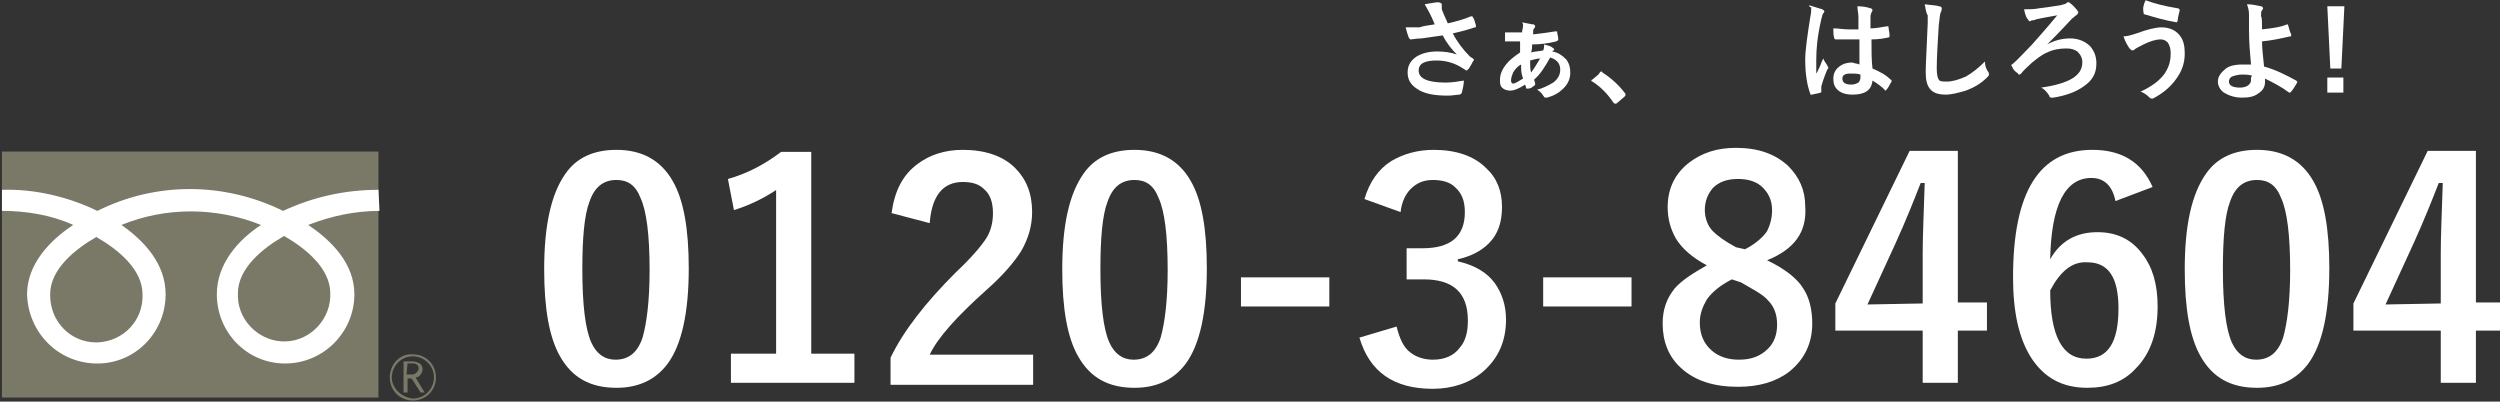
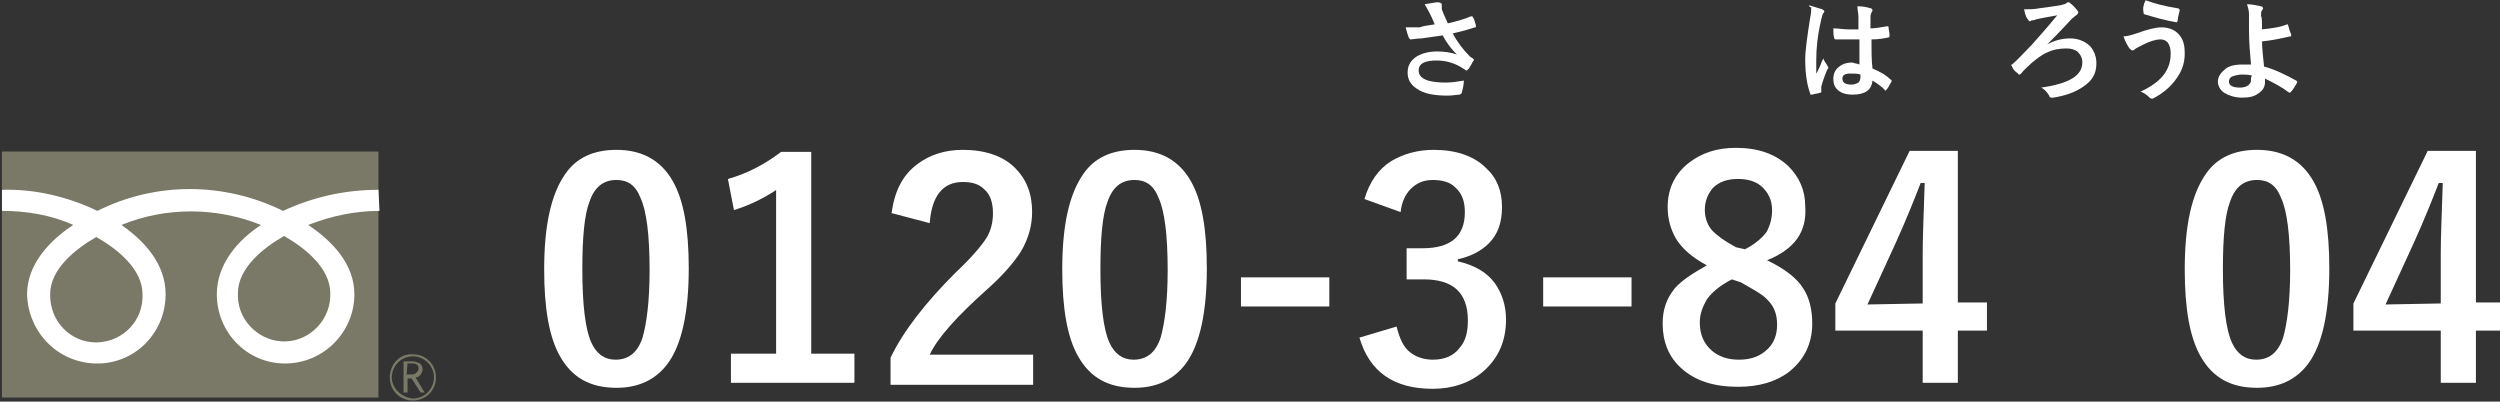
<svg xmlns="http://www.w3.org/2000/svg" x="0px" y="0px" viewBox="0 0 249 40" style="enable-background:new 0 0 249 40;" xml:space="preserve">
  <rect x="0" y="0" width="249" height="40" fill="#333333" stroke="none" />
  <style type="text/css">
	.st0{enable-background:new    ;}
	.st1{fill:#FFFFFF;}
	.st2{fill:#7A7866;}
</style>
  <g transform="translate(-333 -832.075)">
    <g>
      <g class="st0">
        <path class="st1" d="M394.4,847c2.5,0,4.4,1,5.6,3.1c1.1,1.9,1.6,4.8,1.6,8.7c0,4.4-0.7,7.6-2.1,9.5c-1.2,1.6-2.9,2.4-5.1,2.4     c-2.6,0-4.4-1-5.6-3.1c-1.1-1.9-1.6-4.8-1.6-8.7c0-4.4,0.7-7.5,2.1-9.5C390.4,847.8,392.1,847,394.4,847z M394.4,850     c-1.3,0-2.2,0.7-2.7,2.2c-0.5,1.3-0.7,3.6-0.7,6.7c0,3.5,0.3,6,0.9,7.3c0.5,1.1,1.3,1.7,2.4,1.7c1.3,0,2.2-0.7,2.7-2.2     c0.4-1.4,0.7-3.6,0.7-6.7c0-3.5-0.3-5.9-0.9-7.2C396.3,850.5,395.5,850,394.4,850z" />
        <path class="st1" d="M413.8,847.2v20.1h4.3v2.9h-12.3v-2.9h4.5V851c-1.2,0.8-2.6,1.5-4.2,2l-0.6-3.1c1.8-0.5,3.6-1.4,5.3-2.7     H413.8z" />
        <path class="st1" d="M421.8,853.3c0.3-2.2,1.1-3.8,2.6-4.9c1.2-0.9,2.7-1.4,4.5-1.4c2.2,0,4,0.6,5.2,1.8c1.1,1.1,1.7,2.5,1.7,4.4     c0,1.4-0.4,2.7-1.1,3.9c-0.7,1.1-1.8,2.4-3.5,3.9c-2.9,2.6-4.8,4.7-5.6,6.4h10.3v3h-14.2v-2.7c1.3-2.7,3.5-5.5,6.5-8.5     c1.6-1.5,2.6-2.7,3.1-3.5c0.4-0.7,0.6-1.5,0.6-2.4c0-1.1-0.3-1.9-0.9-2.4c-0.5-0.5-1.2-0.7-2.1-0.7c-2,0-3.1,1.4-3.3,4.1     L421.8,853.3z" />
        <path class="st1" d="M446,847c2.5,0,4.4,1,5.6,3.1c1.1,1.9,1.6,4.8,1.6,8.7c0,4.4-0.7,7.6-2.1,9.5c-1.2,1.6-2.9,2.4-5.1,2.4     c-2.6,0-4.4-1-5.6-3.1c-1.1-1.9-1.6-4.8-1.6-8.7c0-4.4,0.7-7.5,2.1-9.5C442,847.8,443.7,847,446,847z M446,850     c-1.3,0-2.2,0.7-2.7,2.2c-0.5,1.3-0.7,3.6-0.7,6.7c0,3.5,0.3,6,0.9,7.3c0.5,1.1,1.3,1.7,2.4,1.7c1.3,0,2.2-0.7,2.7-2.2     c0.4-1.4,0.7-3.6,0.7-6.7c0-3.5-0.3-5.9-0.9-7.2C447.9,850.5,447.1,850,446,850z" />
        <path class="st1" d="M465.4,859.7v2.9h-8.8v-2.9H465.4z" />
        <path class="st1" d="M468.9,851.9c0.5-1.7,1.4-3,2.7-3.8c1.2-0.7,2.6-1.1,4.2-1.1c2.2,0,4,0.6,5.2,1.8c1.1,1,1.6,2.3,1.6,3.9     c0,1.5-0.4,2.7-1.3,3.6c-0.8,0.8-1.8,1.3-3.1,1.6v0.2c1.7,0.4,2.9,1.1,3.7,2.2c0.7,1,1.1,2.2,1.1,3.6c0,2.2-0.8,3.9-2.3,5.2     c-1.3,1.1-3,1.7-5,1.7c-3.9,0-6.3-1.7-7.3-5.1l3.7-1.1c0.3,1.2,0.7,2.1,1.4,2.6c0.5,0.4,1.3,0.7,2.2,0.7c1.2,0,2.1-0.4,2.7-1.2     c0.6-0.7,0.8-1.6,0.8-2.7c0-2.8-1.5-4.1-4.4-4.1h-1.7v-3.1h1.6c2.8,0,4.2-1.2,4.2-3.6c0-1.1-0.3-1.9-1-2.5     c-0.5-0.5-1.3-0.7-2.2-0.7c-0.9,0-1.6,0.3-2.2,0.9c-0.5,0.5-0.9,1.3-1,2.3L468.9,851.9z" />
        <path class="st1" d="M495.5,859.7v2.9h-8.8v-2.9H495.5z" />
        <path class="st1" d="M509,858c1.7,0.8,3,1.8,3.6,2.8c0.6,0.9,0.9,2.1,0.9,3.5c0,2-0.8,3.6-2.3,4.8c-1.3,1-3,1.5-5.1,1.5     c-2.4,0-4.3-0.6-5.7-1.9c-1.2-1.1-1.8-2.6-1.8-4.4c0-1.4,0.4-2.5,1.2-3.5c0.7-0.8,1.8-1.5,3.2-2.3c-1.5-0.8-2.5-1.7-3.1-2.7     c-0.5-0.9-0.8-1.9-0.8-3.1c0-1.8,0.7-3.3,2.1-4.4c1.3-1,2.8-1.5,4.7-1.5c2.2,0,3.9,0.6,5.2,1.8c1.1,1.1,1.7,2.4,1.7,4     C513,855.2,511.7,856.9,509,858z M505.5,859.9c-1.2,0.6-2,1.3-2.5,2c-0.4,0.7-0.7,1.4-0.7,2.3c0,1.2,0.4,2.1,1.2,2.8     c0.7,0.6,1.6,0.9,2.7,0.9c1.3,0,2.2-0.4,2.9-1.1c0.6-0.6,0.9-1.4,0.9-2.4s-0.3-1.8-0.9-2.4c-0.5-0.6-1.5-1.1-2.7-1.8L505.5,859.9     z M506.8,856.9c1-0.5,1.8-1.2,2.2-1.8c0.3-0.6,0.5-1.3,0.5-2.1c0-1-0.4-1.8-1.1-2.4c-0.6-0.5-1.4-0.7-2.3-0.7     c-1.1,0-1.9,0.3-2.5,0.9c-0.5,0.6-0.8,1.3-0.8,2.2c0,0.8,0.3,1.6,0.8,2.1s1.2,1,2.3,1.6L506.8,856.9z" />
        <path class="st1" d="M528,847.2v15h2.9v2.8H528v5.2h-3.5V865h-8.7v-2.7l7.4-15.2h4.8V847.2z M524.5,862.3v-5c0-1.6,0.1-3.9,0.2-7     h-0.4c-0.7,1.8-1.5,3.8-2.5,6l-2.8,6.1L524.5,862.3L524.5,862.3z" />
-         <path class="st1" d="M547.4,850.7l-3.7,1.4c-0.3-1.5-1.1-2.3-2.4-2.3c-2.6,0-4,2.7-4.1,8.1c1-1.8,2.6-2.7,4.7-2.7     c1.9,0,3.4,0.7,4.5,2.2c1,1.3,1.5,3,1.5,5.2c0,2.6-0.7,4.7-2.2,6.2c-1.2,1.3-2.8,1.9-4.8,1.9c-2.5,0-4.3-1-5.6-3     c-1.2-1.9-1.8-4.5-1.8-8c0-8.5,2.6-12.7,7.9-12.7C544.3,847,546.3,848.2,547.4,850.7z M537.2,861c0,4.5,1.2,6.8,3.6,6.8     c2.2,0,3.2-1.7,3.2-5c0-3.1-1-4.6-3.1-4.6C539.4,858.1,538.2,859.1,537.2,861z" />
        <path class="st1" d="M557.8,847c2.5,0,4.4,1,5.6,3.1c1.1,1.9,1.6,4.8,1.6,8.7c0,4.4-0.7,7.6-2.1,9.5c-1.2,1.6-2.9,2.4-5.1,2.4     c-2.6,0-4.4-1-5.6-3.1c-1.1-1.9-1.6-4.8-1.6-8.7c0-4.4,0.7-7.5,2.1-9.5C553.8,847.8,555.5,847,557.8,847z M557.8,850     c-1.3,0-2.2,0.7-2.7,2.2c-0.5,1.3-0.7,3.6-0.7,6.7c0,3.5,0.3,6,0.9,7.3c0.5,1.1,1.3,1.7,2.4,1.7c1.3,0,2.2-0.7,2.7-2.2     c0.4-1.4,0.7-3.6,0.7-6.7c0-3.5-0.3-5.9-0.9-7.2C559.7,850.5,558.9,850,557.8,850z" />
        <path class="st1" d="M579.6,847.2v15h2.9v2.8h-2.9v5.2h-3.5V865h-8.7v-2.7l7.4-15.2h4.8V847.2z M576.1,862.3v-5     c0-1.6,0.1-3.9,0.2-7h-0.4c-0.7,1.8-1.5,3.8-2.5,6l-2.8,6.1L576.1,862.3L576.1,862.3z" />
      </g>
      <g class="st0">
        <path class="st1" d="M475.9,834.5c-0.2-0.5-0.4-0.9-0.5-1.1c-0.2-0.4-0.4-0.7-0.5-0.9c0.6-0.1,1.1-0.2,1.3-0.2     c0.2,0,0.4,0.1,0.4,0.2v0.2c0,0.1,0,0.1,0,0.2c0,0.2,0.1,0.3,0.2,0.6c0.2,0.4,0.3,0.7,0.4,0.9c0.9-0.2,1.6-0.4,2.3-0.7h0.1     c0,0,0.1,0,0.1,0.1c0.1,0.1,0.2,0.4,0.3,0.8c0,0,0,0,0,0.1s0,0.1-0.1,0.1c-0.6,0.2-1.3,0.4-2.2,0.6c0.4,0.8,1,1.6,1.7,2.3     c0.1,0.1,0.2,0.1,0.3,0.2c0.1,0.1,0.1,0.1,0.1,0.1c0,0.1,0,0.1-0.1,0.2c-0.1,0.2-0.2,0.4-0.4,0.7c-0.1,0.1-0.2,0.2-0.2,0.2     s-0.1,0-0.2-0.1c-0.2-0.1-0.3-0.2-0.5-0.3c-0.7-0.4-1.5-0.6-2.3-0.6c-1.2,0-1.8,0.3-1.8,1c0,0.8,0.9,1.2,2.7,1.2     c0.6,0,1.2-0.1,1.8-0.2c0,0.4-0.1,0.8-0.2,1.2c0,0.1-0.1,0.1-0.2,0.2c-0.3,0-0.7,0.1-1.2,0.1c-1.4,0-2.4-0.2-3.1-0.7     c-0.6-0.4-0.9-0.9-0.9-1.6s0.3-1.2,0.9-1.6c0.5-0.3,1.2-0.5,2-0.5s1.4,0.1,2,0.3c-0.5-0.5-1-1.1-1.4-1.9     c-0.7,0.1-1.4,0.2-2.1,0.3c-0.5,0-0.9,0.1-1.1,0.1c-0.1,0-0.1-0.1-0.2-0.2c-0.1-0.3-0.2-0.6-0.3-1c0.2,0,0.4,0,0.6,0     c0.3,0,0.5,0,0.8,0C474.6,834.7,475.2,834.6,475.9,834.5z" />
-         <path class="st1" d="M484.6,834.3c0.6,0.1,0.9,0.2,1.1,0.2c0.1,0,0.2,0.1,0.2,0.2c0,0.1,0,0.1-0.1,0.2c0,0-0.1,0.1-0.1,0.3     c0,0,0,0.1,0,0.2c0,0.1,0,0.1,0,0.1c0.9-0.1,1.6-0.2,2.2-0.3h0.1c0.1,0,0.1,0,0.1,0.1c0,0.2,0.1,0.4,0.1,0.6c0,0.1,0,0.1,0,0.2     c0,0-0.1,0-0.2,0.1c-0.8,0.2-1.6,0.3-2.4,0.3c0,0.2,0,0.5-0.1,0.8c0.3-0.1,0.7-0.1,1.2-0.2c0.1-0.2,0.1-0.5,0.1-0.6     c0.4,0.1,0.7,0.2,0.8,0.3c0.1,0.1,0.2,0.1,0.2,0.2c0,0,0,0.1-0.1,0.1l-0.1,0.1c0.6,0.1,1,0.4,1.4,0.8c0.3,0.4,0.4,0.8,0.4,1.3     c0,0.6-0.2,1.1-0.7,1.6c-0.4,0.4-0.9,0.7-1.6,0.9c-0.1,0-0.2,0-0.2,0c-0.1,0-0.1-0.1-0.2-0.2c-0.1-0.2-0.3-0.4-0.6-0.6     c0.5-0.1,1.1-0.4,1.6-0.7c0.4-0.3,0.7-0.7,0.7-1.3c0-0.3-0.1-0.6-0.3-0.8c-0.2-0.2-0.4-0.3-0.7-0.4c-0.5,0.9-1,1.7-1.6,2.2     c0,0.1,0.1,0.3,0.1,0.4v0.1c0,0,0,0.1-0.1,0.1c-0.2,0.2-0.4,0.3-0.6,0.3h-0.1c-0.1,0-0.1,0-0.1-0.1s-0.1-0.2-0.1-0.3     c-0.6,0.4-1.1,0.6-1.5,0.6c-0.3,0-0.6-0.1-0.8-0.3c-0.2-0.2-0.2-0.4-0.2-0.8c0-0.5,0.2-1,0.6-1.5c0.3-0.4,0.8-0.8,1.4-1.2     c0-0.5,0-0.9,0-1.1c-0.1,0-0.4,0-0.7,0c-0.1,0-0.3,0-0.6,0c-0.1,0-0.1,0-0.2,0c0,0,0-0.1,0-0.2c0-0.1,0-0.2,0-0.4s0-0.3,0-0.3     c0.3,0,0.6,0,1,0c0.2,0,0.4,0,0.7,0c0-0.2,0.1-0.5,0.1-0.7C484.7,834.5,484.7,834.5,484.6,834.3     C484.7,834.5,484.7,834.4,484.6,834.3z M484.5,838.5c-0.4,0.2-0.6,0.5-0.8,0.8c-0.1,0.3-0.2,0.5-0.2,0.8c0,0.2,0.1,0.3,0.2,0.3     c0.2,0,0.5-0.2,1-0.5C484.5,839.4,484.5,839,484.5,838.5z M485.5,839.3c0.3-0.4,0.6-0.9,0.9-1.4c-0.3,0-0.6,0.1-1,0.2     C485.4,838.6,485.4,839,485.5,839.3z" />
-         <path class="st1" d="M492.5,839.2c0,0,0.1,0,0.1,0.1c0.8,0.5,1.6,1.2,2.2,2c0.1,0.1,0.1,0.1,0.1,0.2c0,0.1,0,0.1-0.1,0.2     l-0.7,0.6c-0.1,0.1-0.1,0.1-0.2,0.1s-0.1,0-0.2-0.1c-0.6-0.9-1.3-1.6-2.1-2.1c-0.1,0-0.1-0.1-0.1-0.1s0-0.1,0.1-0.1l0.6-0.5     C492.4,839.2,492.4,839.2,492.5,839.2z" />
      </g>
      <g class="st0">
        <path class="st1" d="M513.2,832.6c0.6,0.2,1,0.3,1.3,0.4c0.1,0.1,0.2,0.1,0.2,0.2c0,0.1,0,0.1-0.1,0.2c-0.1,0.1-0.1,0.3-0.2,0.6     c-0.4,1.7-0.5,3-0.5,4c0,0.6,0,1.1,0,1.4c0.1-0.1,0.2-0.4,0.4-0.8c0.1-0.3,0.2-0.5,0.3-0.7c0.1,0.3,0.3,0.5,0.4,0.7     c0,0.1,0.1,0.1,0.1,0.2s0,0.1-0.1,0.2c-0.3,0.7-0.5,1.3-0.6,1.7c0,0.1,0,0.2,0,0.3s0,0.1,0,0.2l0,0c0,0.1,0,0.1-0.1,0.1     c-0.2,0.1-0.5,0.1-0.8,0.2h-0.1c-0.1,0-0.1,0-0.1-0.1c-0.3-0.8-0.5-1.9-0.5-3.4c0-0.9,0.2-2.3,0.5-4.2c0.1-0.4,0.1-0.8,0.1-1     C513.2,832.8,513.2,832.7,513.2,832.6z M518.2,838.5c0-0.6,0-1.4,0-2.5c-0.5,0-0.9,0-1.2,0c-0.4,0-0.7,0-1.1,0     c-0.1,0-0.2,0-0.2-0.1c-0.1-0.3-0.1-0.6-0.1-1c0.5,0,1,0.1,1.5,0.1c0.3,0,0.7,0,1,0v-1.2c0-0.4-0.1-0.7-0.1-1.1     c0.6,0,1,0.1,1.3,0.2c0.1,0,0.2,0.1,0.2,0.2c0,0,0,0.1-0.1,0.2c0,0.1-0.1,0.2-0.1,0.4s0,0.6,0,1.2c0.5,0,1-0.1,1.6-0.2h0.1     c0.1,0,0.1,0,0.1,0.1c0,0.2,0.1,0.5,0.1,0.8c0,0.1,0,0.2-0.1,0.2c-0.4,0.1-1,0.2-1.7,0.2c0,1.1,0,2.1,0.1,2.9     c0.7,0.3,1.3,0.6,1.8,1.1c0.1,0,0.1,0.1,0.1,0.1v0.1c-0.2,0.3-0.3,0.6-0.5,0.8l-0.1,0.1c0,0-0.1,0-0.1-0.1     c-0.3-0.3-0.7-0.6-1.2-0.9c-0.1,1-0.8,1.4-2,1.4c-0.7,0-1.2-0.2-1.5-0.5s-0.4-0.6-0.4-1.1s0.2-0.9,0.6-1.2     c0.4-0.3,0.8-0.4,1.3-0.4C517.7,838.4,518,838.4,518.2,838.5z M518.3,839.5c-0.3-0.1-0.6-0.1-1-0.1c-0.6,0-0.8,0.2-0.8,0.5     c0,0.4,0.3,0.6,0.9,0.6c0.3,0,0.5-0.1,0.7-0.2c0.1-0.1,0.2-0.3,0.2-0.5C518.3,839.7,518.3,839.6,518.3,839.5z" />
-         <path class="st1" d="M524.7,832.5c0.7,0.1,1.2,0.1,1.4,0.2c0.2,0,0.3,0.1,0.3,0.2c0,0.1,0,0.2-0.1,0.4s-0.1,0.6-0.2,1.3     c-0.1,1.7-0.2,3.1-0.2,4.3c0,0.6,0.1,1,0.2,1.1c0.1,0.2,0.4,0.2,0.8,0.2c0.6,0,1.2-0.2,1.9-0.5c0.7-0.4,1.3-0.9,1.9-1.5     c0,0.4,0.1,0.7,0.3,1c0.1,0.1,0.1,0.2,0.1,0.3s-0.1,0.2-0.2,0.3c-0.6,0.6-1.3,1-2.1,1.3c-0.7,0.2-1.4,0.4-2,0.4     c-0.8,0-1.3-0.2-1.6-0.6c-0.3-0.4-0.4-0.9-0.4-1.7c0-0.7,0.1-2.3,0.2-4.8c0-0.4,0-0.6,0-0.8C524.8,833.3,524.8,832.9,524.7,832.5     z" />
        <path class="st1" d="M534.6,833c0.6,0,1,0,1.5-0.1c0.8-0.1,1.5-0.2,2.1-0.3c0.3-0.1,0.5-0.1,0.6-0.2c0.1-0.1,0.1-0.1,0.2-0.1     c0.1,0,0.1,0,0.2,0.1c0.3,0.2,0.5,0.5,0.7,0.7c0,0.1,0.1,0.1,0.1,0.2c0,0.1-0.1,0.2-0.2,0.3c-0.1,0-0.2,0.2-0.4,0.3     c-0.2,0.2-1,1.1-2.5,2.6l0,0c0.7-0.4,1.5-0.6,2.3-0.6s1.5,0.3,2,0.8c0.4,0.5,0.6,1,0.6,1.7c0,1-0.4,1.7-1.3,2.3     c-0.7,0.5-1.7,0.9-3,1.1c-0.1,0-0.1,0-0.2,0c-0.1,0-0.2-0.1-0.2-0.2c-0.2-0.3-0.4-0.6-0.8-0.8c2.8-0.4,4.1-1.2,4.1-2.5     c0-0.5-0.2-0.8-0.5-1.1c-0.3-0.2-0.6-0.3-1.1-0.3c-0.6,0-1.3,0.1-1.9,0.4c-0.5,0.2-1,0.6-1.5,1c-0.4,0.4-0.8,0.7-1.1,1.1     c-0.1,0.1-0.1,0.1-0.2,0.1c0,0-0.1,0-0.1-0.1c-0.3-0.2-0.5-0.4-0.6-0.7c0-0.1-0.1-0.1-0.1-0.1s0-0.1,0.1-0.1c0.6-0.5,1.2-1.2,2-2     c0.7-0.8,1.6-1.8,2.5-2.9c-0.5,0.1-1.2,0.2-2.1,0.4c-0.2,0.1-0.3,0.1-0.4,0.1c-0.1,0-0.2,0.1-0.2,0.1c-0.1,0-0.2-0.1-0.2-0.2     C534.9,834,534.7,833.6,534.6,833z" />
        <path class="st1" d="M544.5,835.7c0.3,0,0.7-0.1,1.3-0.3c1.1-0.4,1.9-0.6,2.5-0.6c0.8,0,1.4,0.3,1.8,0.8c0.4,0.5,0.5,1.1,0.5,1.8     c0,1-0.3,1.8-0.9,2.6c-0.5,0.7-1.2,1.3-2.1,1.8c-0.1,0-0.1,0.1-0.2,0.1c-0.1,0-0.2,0-0.3-0.1c-0.3-0.3-0.6-0.5-0.9-0.6     c1.1-0.5,1.9-1.1,2.4-1.8c0.4-0.6,0.6-1.2,0.6-2c0-0.5-0.1-0.8-0.3-1.1c-0.2-0.2-0.4-0.3-0.7-0.3c-0.5,0-1.1,0.2-1.7,0.5     c-0.4,0.2-0.8,0.4-0.9,0.5c-0.1,0.1-0.2,0.1-0.2,0.1c-0.1,0-0.2-0.1-0.3-0.2C544.9,836.6,544.7,836.3,544.5,835.7z M546.7,832.1     c0.8,0.3,1.9,0.6,3.2,0.8c0.1,0,0.2,0.1,0.2,0.2l0,0c-0.1,0.4-0.2,0.8-0.2,1c0,0.1-0.1,0.2-0.1,0.2l0,0c-1.2-0.2-2.2-0.5-3.2-0.8     c-0.1,0-0.1-0.1-0.1-0.1v-0.1C546.4,832.9,546.5,832.5,546.7,832.1z" />
        <path class="st1" d="M558.3,835c0.9-0.1,1.8-0.2,2.5-0.5l0,0c0,0,0.1,0,0.1,0.1c0.1,0.4,0.2,0.7,0.3,0.9c0,0,0,0,0,0.1     s0,0.1-0.1,0.1c-0.9,0.2-1.8,0.4-2.8,0.5c0,0.7,0.1,1.5,0.2,2.5c1.1,0.3,2.1,0.8,3.2,1.4l0.1,0.1c0,0,0,0,0,0.1     c-0.2,0.3-0.4,0.7-0.6,0.9l-0.1,0.1c0,0,0,0-0.1,0c-0.8-0.6-1.6-1-2.4-1.4c0,0.1,0,0.2,0,0.3c0,0.5-0.2,0.9-0.7,1.2     c-0.4,0.3-0.9,0.4-1.6,0.4c-0.7,0-1.3-0.2-1.8-0.5c-0.4-0.3-0.6-0.7-0.6-1.1c0-0.5,0.3-0.9,0.8-1.3c0.4-0.3,1-0.4,1.6-0.4     c0.5,0,0.8,0,0.9,0c-0.1-1.1-0.2-2.2-0.2-3.5c0-0.3,0-0.8,0-1.5c0-0.4-0.1-0.7-0.2-1c0.5,0,0.9,0.1,1.4,0.2     c0.1,0,0.2,0.1,0.2,0.2c0,0,0,0.1-0.1,0.2c-0.1,0.1-0.1,0.3-0.1,0.6C558.3,833.8,558.3,834.3,558.3,835z M557.3,839.6     c-0.4-0.1-0.7-0.1-1-0.1c-0.4,0-0.7,0.1-1,0.2c-0.2,0.1-0.3,0.3-0.3,0.5c0,0.4,0.4,0.6,1.1,0.6c0.4,0,0.7-0.1,0.9-0.3     s0.2-0.3,0.2-0.6c0,0,0,0,0-0.1L557.3,839.6z" />
-         <path class="st1" d="M566.5,832.7l-0.3,6.2h-1.1l-0.3-6.2H566.5z M566.4,839.8v1.5h-1.6v-1.5H566.4z" />
      </g>
      <g id="グループ_1387" transform="translate(706.425 519.336)">
        <g id="グループ_1343" transform="translate(70.968 469.633)">
          <g id="グループ_1339">
            <g id="グループ_1338">
              <g id="グループ_1337">
                <rect id="長方形_583" x="-444.2" y="-141.8" class="st2" width="37.5" height="24.5" />
              </g>
            </g>
          </g>
          <g id="グループ_1342" transform="translate(38.629 20.097)">
            <g id="グループ_1341">
              <g id="グループ_1340">
                <path id="パス_6038" class="st2" d="M-444.2-139.4c0,1.3,1,2.3,2.3,2.3s2.3-1,2.3-2.3s-1-2.3-2.3-2.3l0,0         C-443.2-141.8-444.2-140.7-444.2-139.4 M-444-139.4c0-1.1,0.9-2.1,2.1-2.1c1.1,0,2.1,0.9,2.1,2.1c0,1.1-0.9,2.1-2.1,2.1l0,0         C-443-137.4-444-138.3-444-139.4L-444-139.4z" />
              </g>
            </g>
          </g>
          <path id="パス_6039" class="st2" d="M-402.1-117.8h-0.4l-0.9-1.4h-0.4v1.4h-0.4v-3.1h0.9c0.3,0,0.5,0.1,0.7,0.2      s0.3,0.4,0.3,0.6s-0.1,0.4-0.2,0.5c-0.1,0.2-0.3,0.3-0.5,0.3L-402.1-117.8 M-403.9-119.6h0.5c0.2,0,0.3,0,0.5-0.2      c0.1-0.1,0.2-0.2,0.2-0.4c0-0.3-0.2-0.5-0.6-0.5h-0.5L-403.9-119.6z" />
        </g>
        <g id="グループ_1350" transform="translate(70.971 473.444)">
          <g id="グループ_1349">
            <g id="グループ_1348">
              <g id="グループ_1347">
                <g id="グループ_1346">
                  <g id="グループ_1345">
                    <g id="グループ_1344">
                      <path id="パス_6040" class="st1" d="M-434.8-126.6c-2.6,0-4.6-2.1-4.6-4.7v-0.1c0-2.5,2.5-4.5,4.6-5.7            c2.1,1.2,4.6,3.2,4.6,5.7c0.1,2.6-1.9,4.7-4.5,4.8C-434.7-126.6-434.8-126.6-434.8-126.6 M-420.7-131.5            c0-2.5,2.5-4.5,4.6-5.7c2.1,1.2,4.6,3.2,4.6,5.7c0.1,2.5-1.9,4.7-4.4,4.8c-2.5,0.1-4.7-1.9-4.8-4.4            C-420.7-131.2-420.7-131.4-420.7-131.5 M-406.7-141.8c-3.3,0-6.5,0.7-9.5,2.1c-5.9-2.9-12.7-2.9-18.5,0            c-2.9-1.4-6.2-2.2-9.5-2.1v2.1c2.4,0,4.9,0.4,7.1,1.4c-2.3,1.5-4.6,3.9-4.6,6.9c0.1,3.8,3.1,6.9,7,6.9            c3.8,0,6.8-3.1,6.8-6.9c0-3-2.1-5.3-4.4-6.9c4.4-1.8,9.4-1.8,13.9,0c-2.3,1.5-4.4,3.9-4.4,6.9c0,3.8,3,6.9,6.8,6.9            s6.9-3.1,6.9-6.9c0-3-2.2-5.3-4.6-6.9c2.3-0.9,4.7-1.4,7.1-1.4L-406.7-141.8z" />
                    </g>
                  </g>
                </g>
              </g>
            </g>
          </g>
        </g>
      </g>
    </g>
  </g>
</svg>